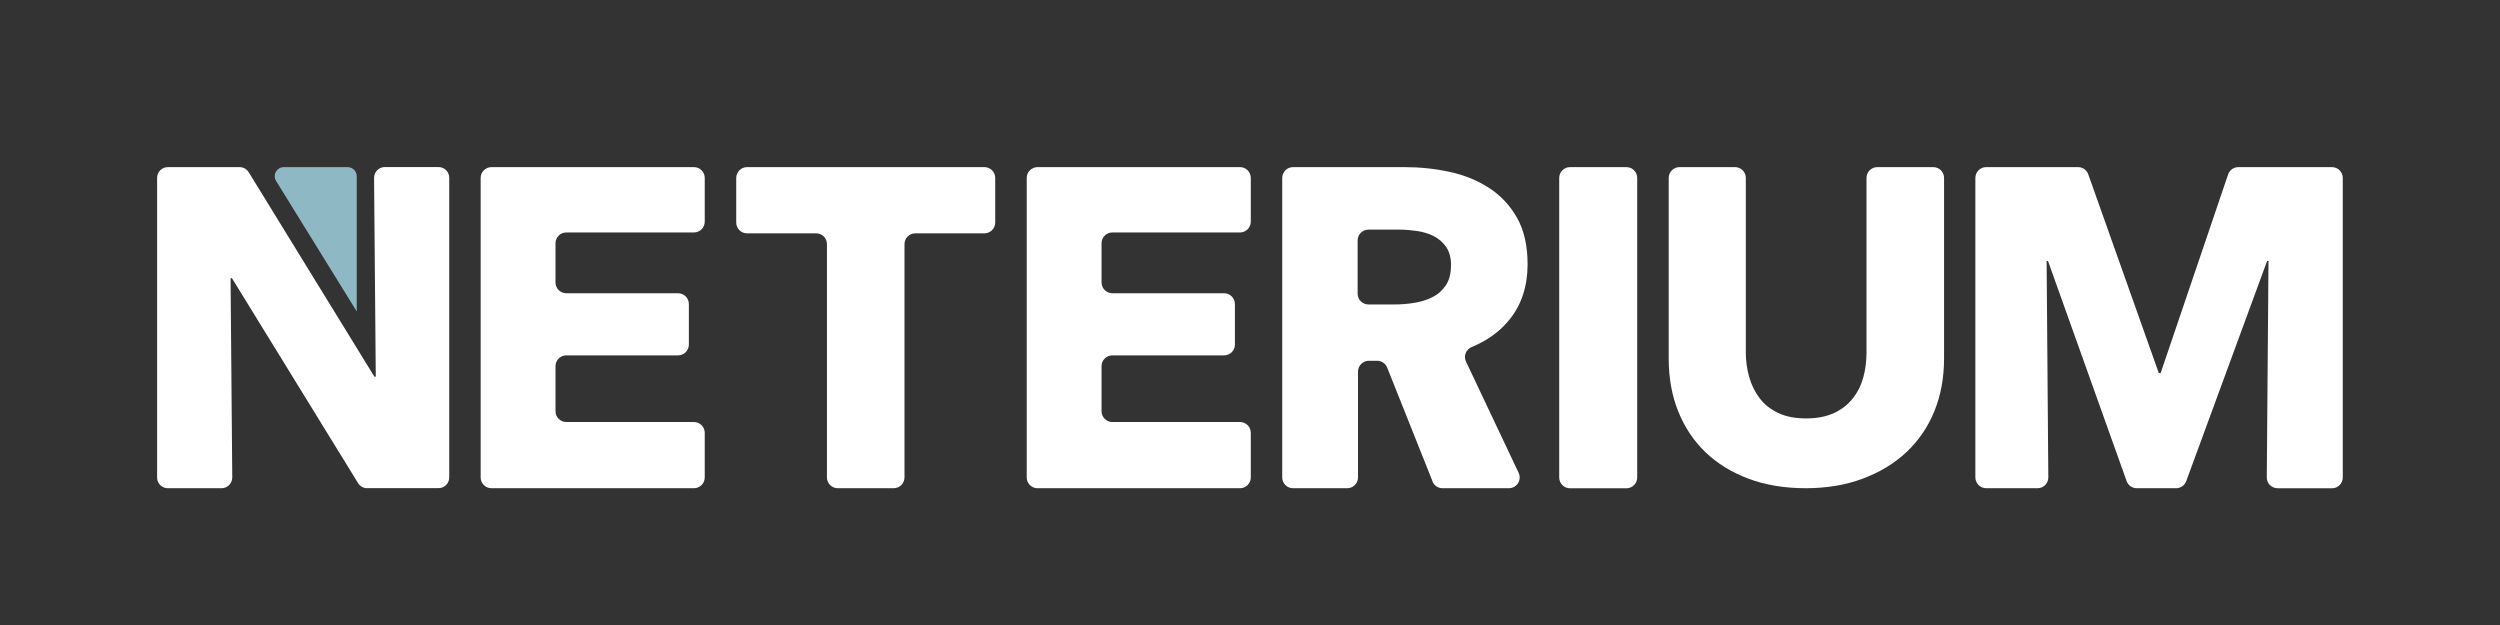
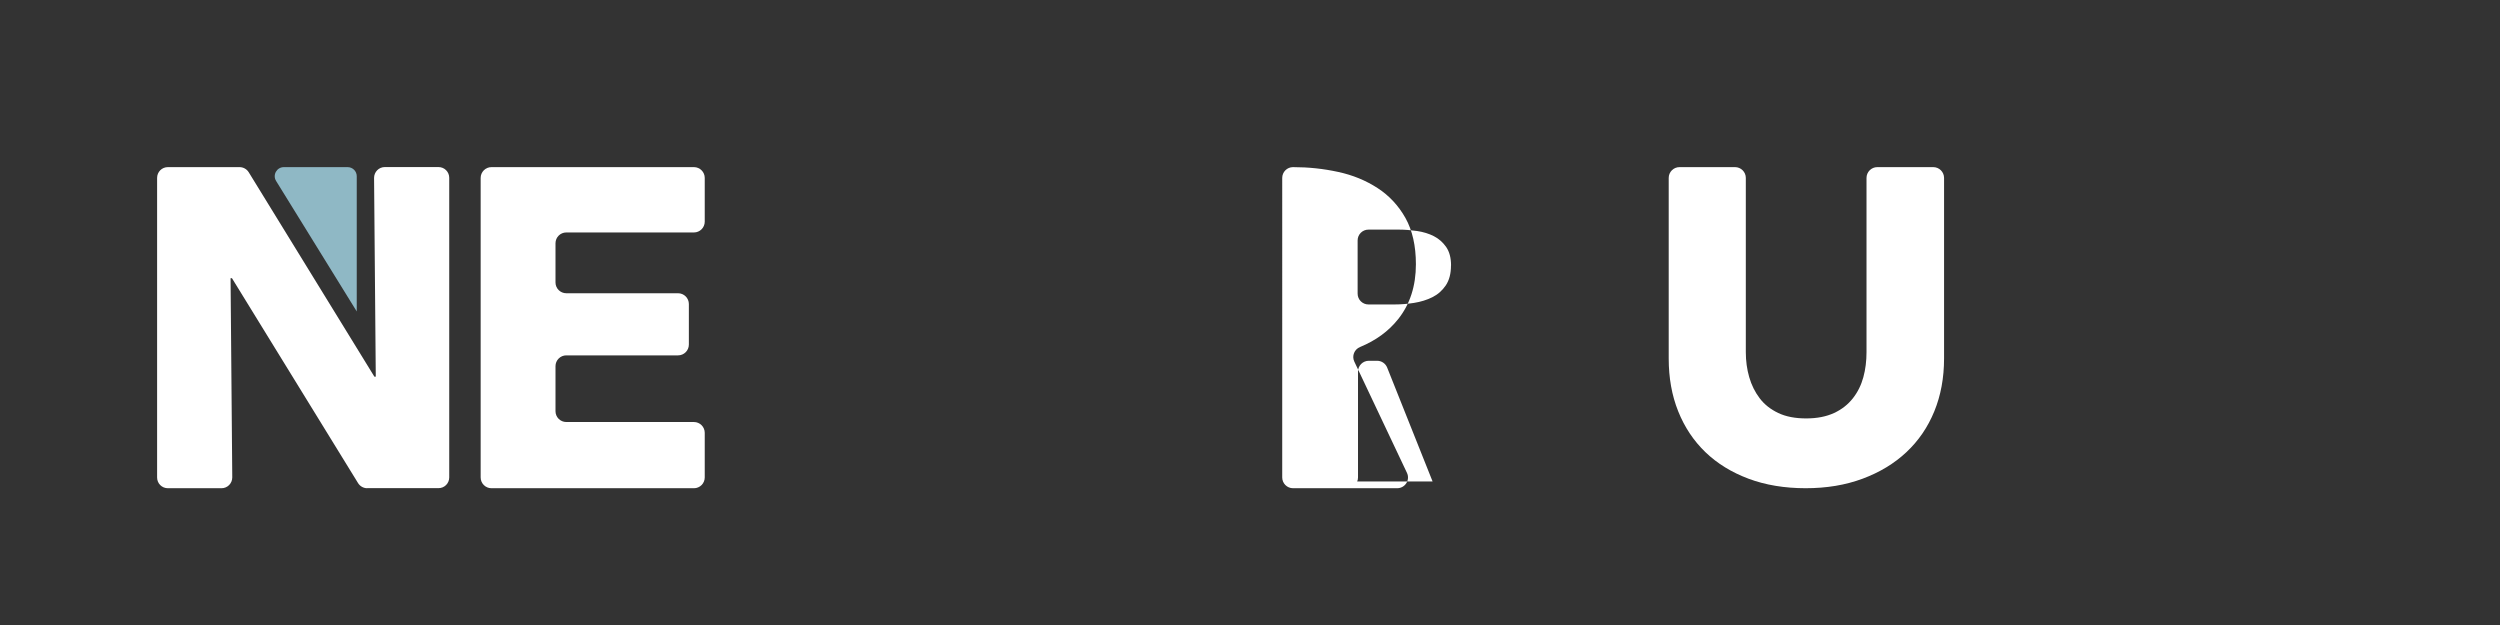
<svg xmlns="http://www.w3.org/2000/svg" id="Layer_1" data-name="Layer 1" viewBox="0 0 396.85 99.21">
  <rect x="0" y="0" width="396.85" height="99.21" fill="#333333" stroke="none" />
  <defs>
    <style>
      .cls-1 {
        fill: #8fb8c5;
      }

      .cls-2 {
        fill: #fff;
      }
    </style>
  </defs>
  <path class="cls-2" d="M58.29,77.5c-.59,0-1.14-.31-1.45-.81l-20.02-32.53h-.22l.27,31.62c0,.95-.76,1.72-1.7,1.72h-8.53c-.94,0-1.7-.76-1.7-1.7V28.23c0-.94.76-1.7,1.7-1.7h11.39c.59,0,1.14.31,1.45.81l19.95,32.45h.22l-.27-31.55c0-.95.76-1.72,1.7-1.72h8.53c.94,0,1.7.76,1.7,1.7v47.57c0,.94-.76,1.7-1.7,1.7h-11.32Z" />
  <path class="cls-2" d="M76.3,75.79V28.24c0-.94.77-1.71,1.71-1.71h32.15c.94,0,1.71.77,1.71,1.71v6.95c0,.94-.77,1.71-1.71,1.71h-20.27c-.94,0-1.71.77-1.71,1.71v6.23c0,.94.77,1.71,1.71,1.71h17.75c.94,0,1.71.77,1.71,1.71v6.44c0,.94-.77,1.71-1.71,1.71h-17.75c-.94,0-1.71.77-1.71,1.71v7.16c0,.94.77,1.71,1.71,1.71h20.27c.94,0,1.71.77,1.71,1.71v7.09c0,.94-.77,1.71-1.71,1.71h-32.15c-.94,0-1.71-.77-1.71-1.71Z" />
-   <path class="cls-2" d="M162.98,75.79V28.24c0-.94.77-1.71,1.71-1.71h32.15c.94,0,1.71.77,1.71,1.71v6.95c0,.94-.77,1.71-1.71,1.71h-20.27c-.94,0-1.71.77-1.71,1.71v6.23c0,.94.77,1.71,1.71,1.71h17.75c.94,0,1.71.77,1.71,1.71v6.44c0,.94-.77,1.71-1.71,1.71h-17.75c-.94,0-1.71.77-1.71,1.71v7.16c0,.94.77,1.71,1.71,1.71h20.27c.94,0,1.71.77,1.71,1.71v7.09c0,.94-.77,1.71-1.71,1.71h-32.15c-.94,0-1.71-.77-1.71-1.71Z" />
-   <path class="cls-2" d="M143.58,38.75v37.04c0,.94-.77,1.71-1.71,1.71h-8.89c-.94,0-1.71-.77-1.71-1.71v-37.04c0-.94-.77-1.71-1.71-1.71h-10.98c-.94,0-1.71-.77-1.71-1.71v-7.09c0-.94.77-1.71,1.71-1.71h37.69c.94,0,1.71.77,1.71,1.71v7.09c0,.94-.77,1.71-1.71,1.71h-10.98c-.94,0-1.71.77-1.71,1.71Z" />
-   <path class="cls-2" d="M227.41,76.43l-7.21-18.08c-.26-.65-.89-1.08-1.59-1.08h-1.33c-.94,0-1.71.77-1.71,1.71v16.81c0,.94-.77,1.71-1.71,1.71h-8.61c-.94,0-1.71-.77-1.71-1.71V28.24c0-.94.77-1.71,1.71-1.71h17.73c2.45,0,4.83.25,7.16.76,2.33.5,4.41,1.36,6.26,2.56,1.85,1.2,3.32,2.78,4.43,4.75,1.1,1.97,1.66,4.42,1.66,7.34,0,3.46-.94,6.36-2.81,8.71-1.53,1.93-3.55,3.4-6.05,4.43-.91.37-1.34,1.42-.92,2.31l8.36,17.67c.54,1.13-.29,2.44-1.55,2.44h-10.54c-.7,0-1.33-.43-1.59-1.08ZM230.34,42.15c0-1.2-.25-2.17-.76-2.92-.51-.74-1.16-1.32-1.95-1.73-.79-.41-1.69-.68-2.68-.83-.99-.14-1.94-.22-2.86-.22h-4.87c-.94,0-1.71.77-1.71,1.71v8.46c0,.94.77,1.71,1.71,1.71h4.15c1.01,0,2.05-.08,3.11-.25,1.06-.17,2.03-.47,2.89-.9.87-.43,1.58-1.06,2.13-1.87.55-.82.83-1.87.83-3.17Z" />
-   <path class="cls-2" d="M247.51,75.79V28.24c0-.94.77-1.71,1.71-1.71h8.96c.94,0,1.71.77,1.71,1.71v47.56c0,.94-.77,1.71-1.71,1.71h-8.96c-.94,0-1.71-.77-1.71-1.71Z" />
+   <path class="cls-2" d="M227.41,76.43l-7.21-18.08c-.26-.65-.89-1.08-1.59-1.08h-1.33c-.94,0-1.71.77-1.71,1.71v16.81c0,.94-.77,1.71-1.71,1.71h-8.61c-.94,0-1.71-.77-1.71-1.71V28.24c0-.94.77-1.71,1.71-1.71c2.45,0,4.83.25,7.16.76,2.33.5,4.41,1.36,6.26,2.56,1.85,1.2,3.32,2.78,4.43,4.75,1.1,1.97,1.66,4.42,1.66,7.34,0,3.46-.94,6.36-2.81,8.71-1.53,1.93-3.55,3.4-6.05,4.43-.91.37-1.34,1.42-.92,2.31l8.36,17.67c.54,1.13-.29,2.44-1.55,2.44h-10.54c-.7,0-1.33-.43-1.59-1.08ZM230.34,42.15c0-1.2-.25-2.17-.76-2.92-.51-.74-1.16-1.32-1.95-1.73-.79-.41-1.69-.68-2.68-.83-.99-.14-1.94-.22-2.86-.22h-4.87c-.94,0-1.71.77-1.71,1.71v8.46c0,.94.77,1.71,1.71,1.71h4.15c1.01,0,2.05-.08,3.11-.25,1.06-.17,2.03-.47,2.89-.9.87-.43,1.58-1.06,2.13-1.87.55-.82.83-1.87.83-3.17Z" />
  <path class="cls-2" d="M307.05,65.3c-1.03,2.52-2.51,4.68-4.43,6.48-1.92,1.8-4.24,3.2-6.95,4.21-2.71,1.01-5.72,1.51-9.04,1.51s-6.38-.5-9.07-1.51c-2.69-1.01-4.97-2.41-6.84-4.21s-3.31-3.96-4.32-6.48c-1.01-2.52-1.51-5.32-1.51-8.39v-28.67c0-.94.77-1.71,1.71-1.71h8.82c.94,0,1.71.77,1.71,1.71v27.67c0,1.39.18,2.71.54,3.96.36,1.25.91,2.36,1.66,3.35.74.98,1.73,1.76,2.95,2.34,1.22.58,2.7.86,4.43.86s3.2-.29,4.43-.86,2.22-1.36,2.99-2.34c.77-.98,1.32-2.1,1.66-3.35.34-1.25.5-2.57.5-3.96v-27.67c0-.94.77-1.71,1.71-1.71h8.89c.94,0,1.71.77,1.71,1.71v28.67c0,3.07-.52,5.87-1.55,8.39Z" />
-   <path class="cls-2" d="M361.54,77.5c-.95,0-1.72-.77-1.71-1.72l.27-34.35h-.22l-12.84,34.95c-.25.67-.89,1.12-1.61,1.12h-6.24c-.72,0-1.37-.45-1.61-1.13l-12.48-34.94h-.22l.27,34.35c0,.95-.76,1.72-1.71,1.72h-8.16c-.94,0-1.71-.77-1.71-1.71V28.24c0-.94.77-1.71,1.71-1.71h14.6c.72,0,1.37.46,1.61,1.14l11.2,31.55h.29l10.71-31.53c.24-.69.89-1.16,1.62-1.16h14.87c.94,0,1.71.77,1.71,1.71v47.56c0,.94-.77,1.71-1.71,1.71h-8.66Z" />
  <path class="cls-1" d="M56.63,27.97v21.47l-12.8-20.71c-.6-.96.1-2.2,1.23-2.2h10.12c.8,0,1.45.64,1.45,1.44Z" />
</svg>